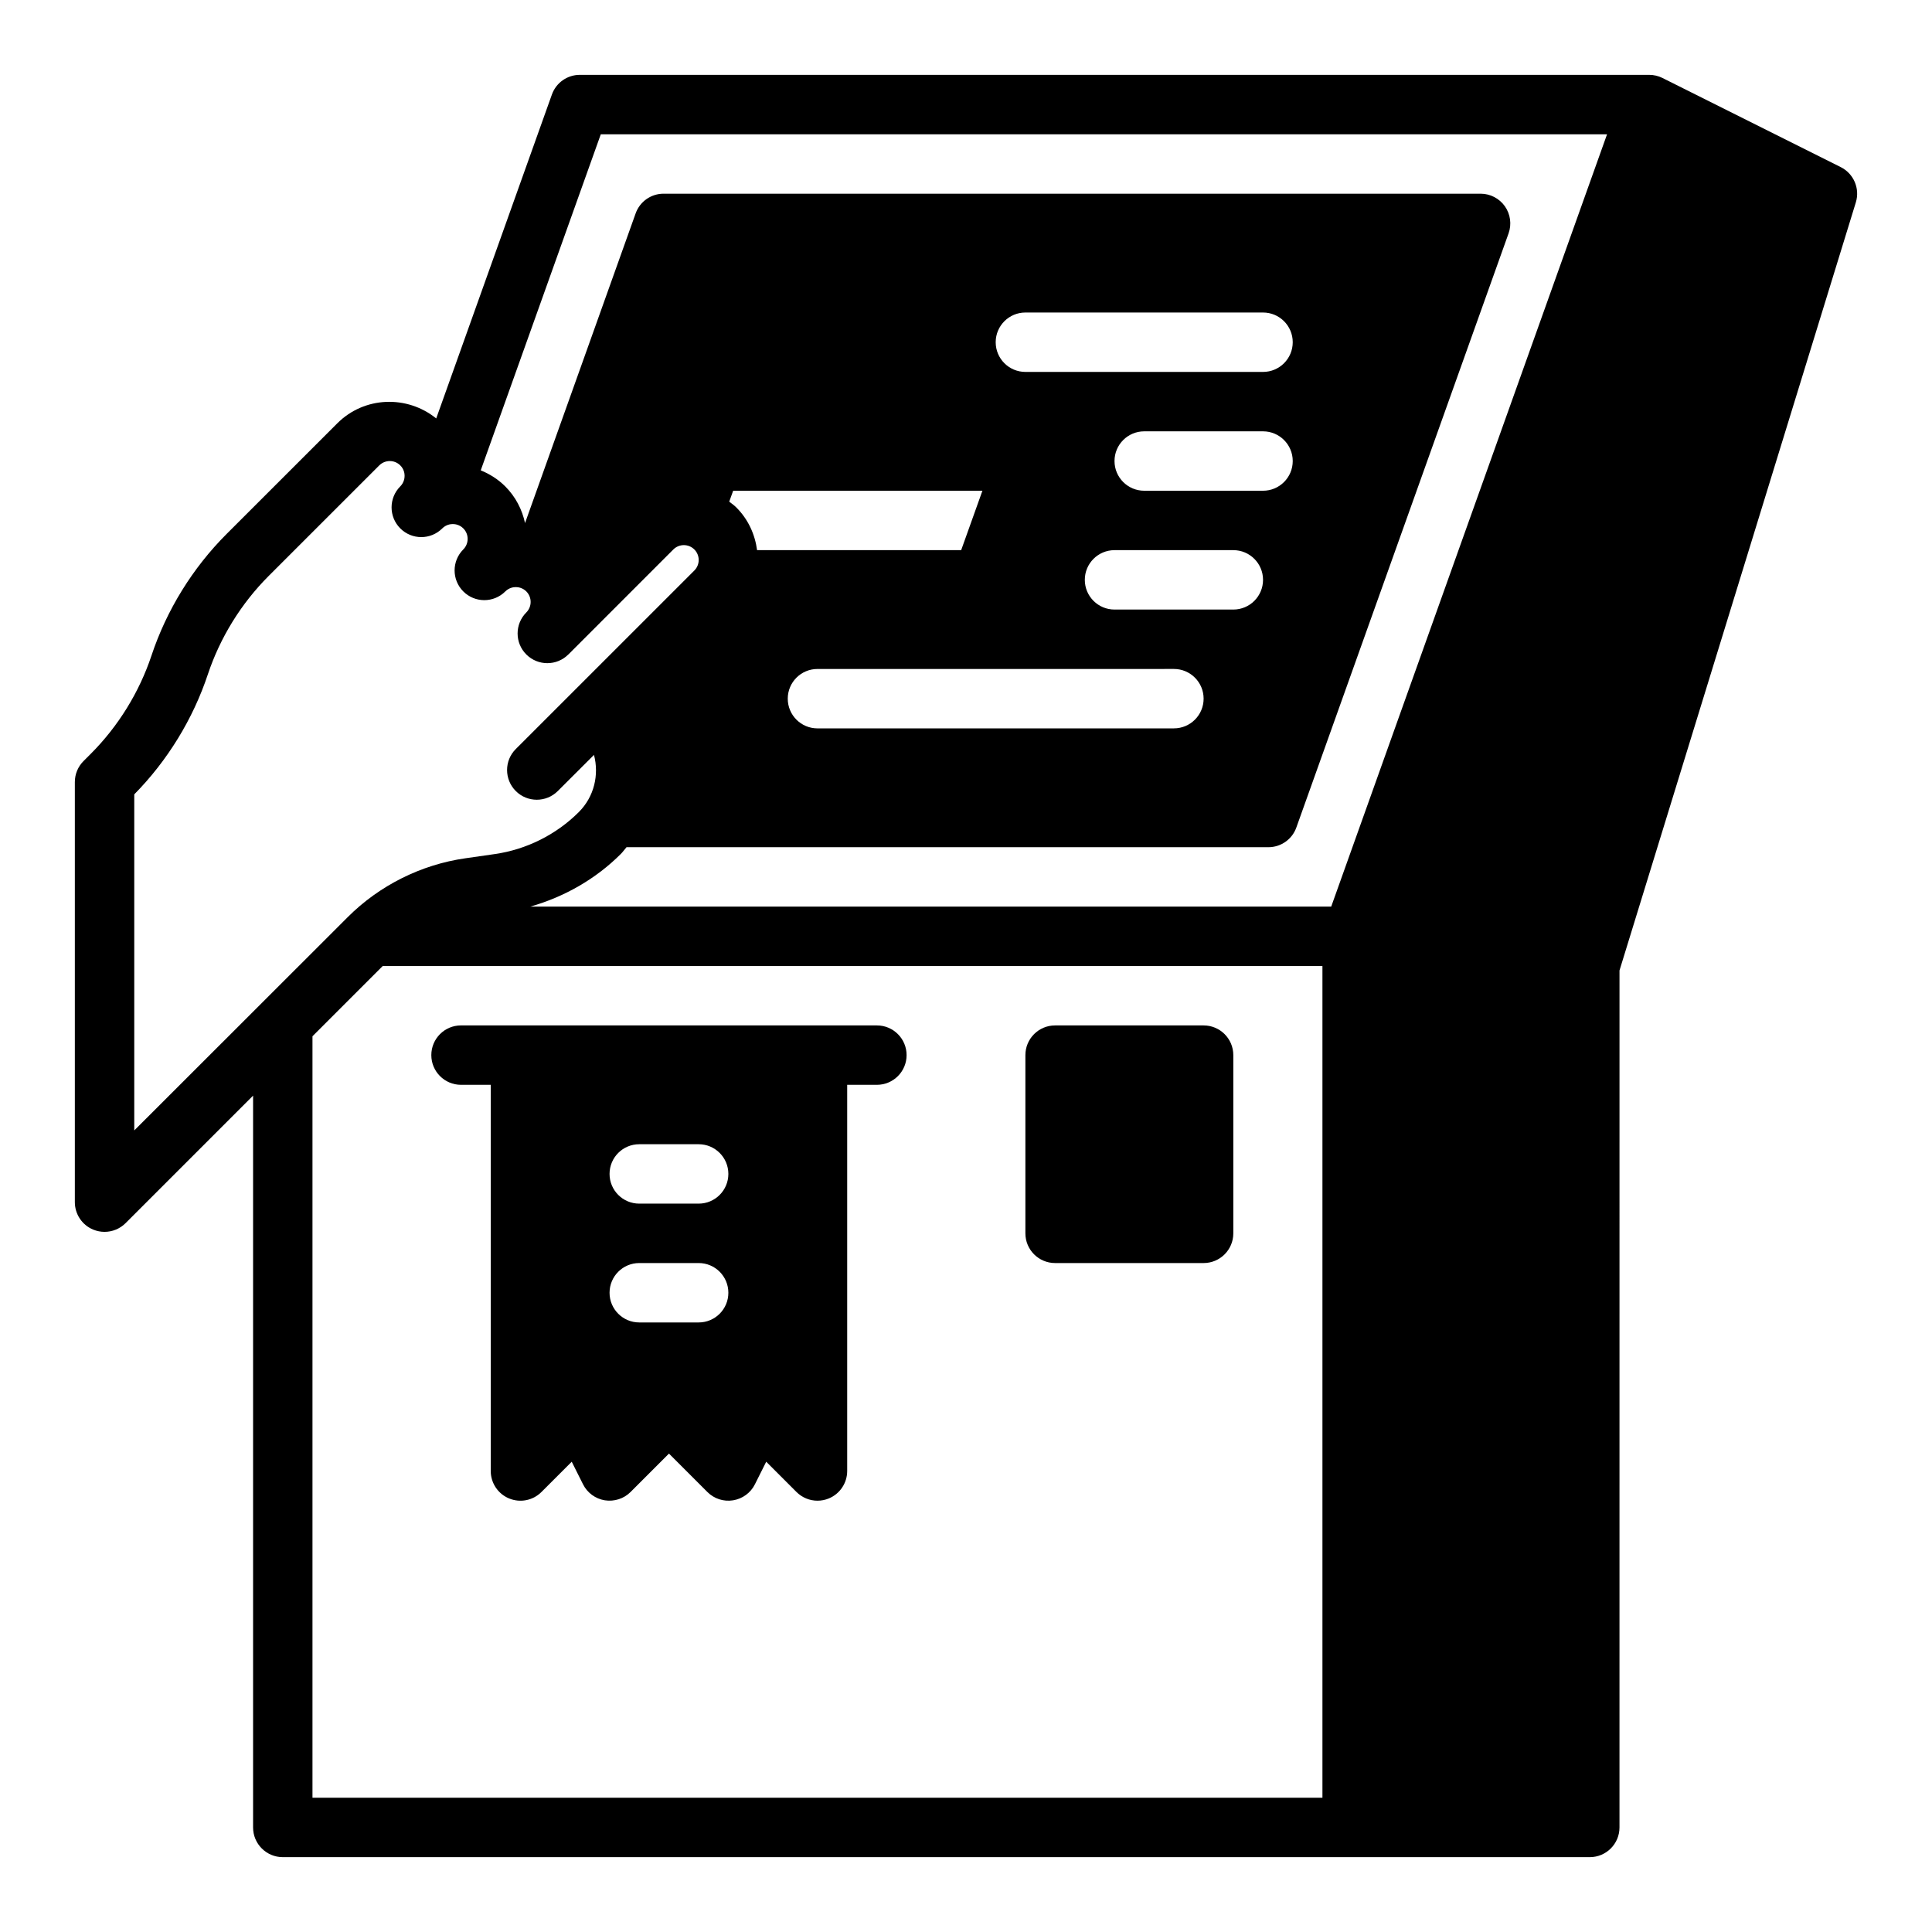
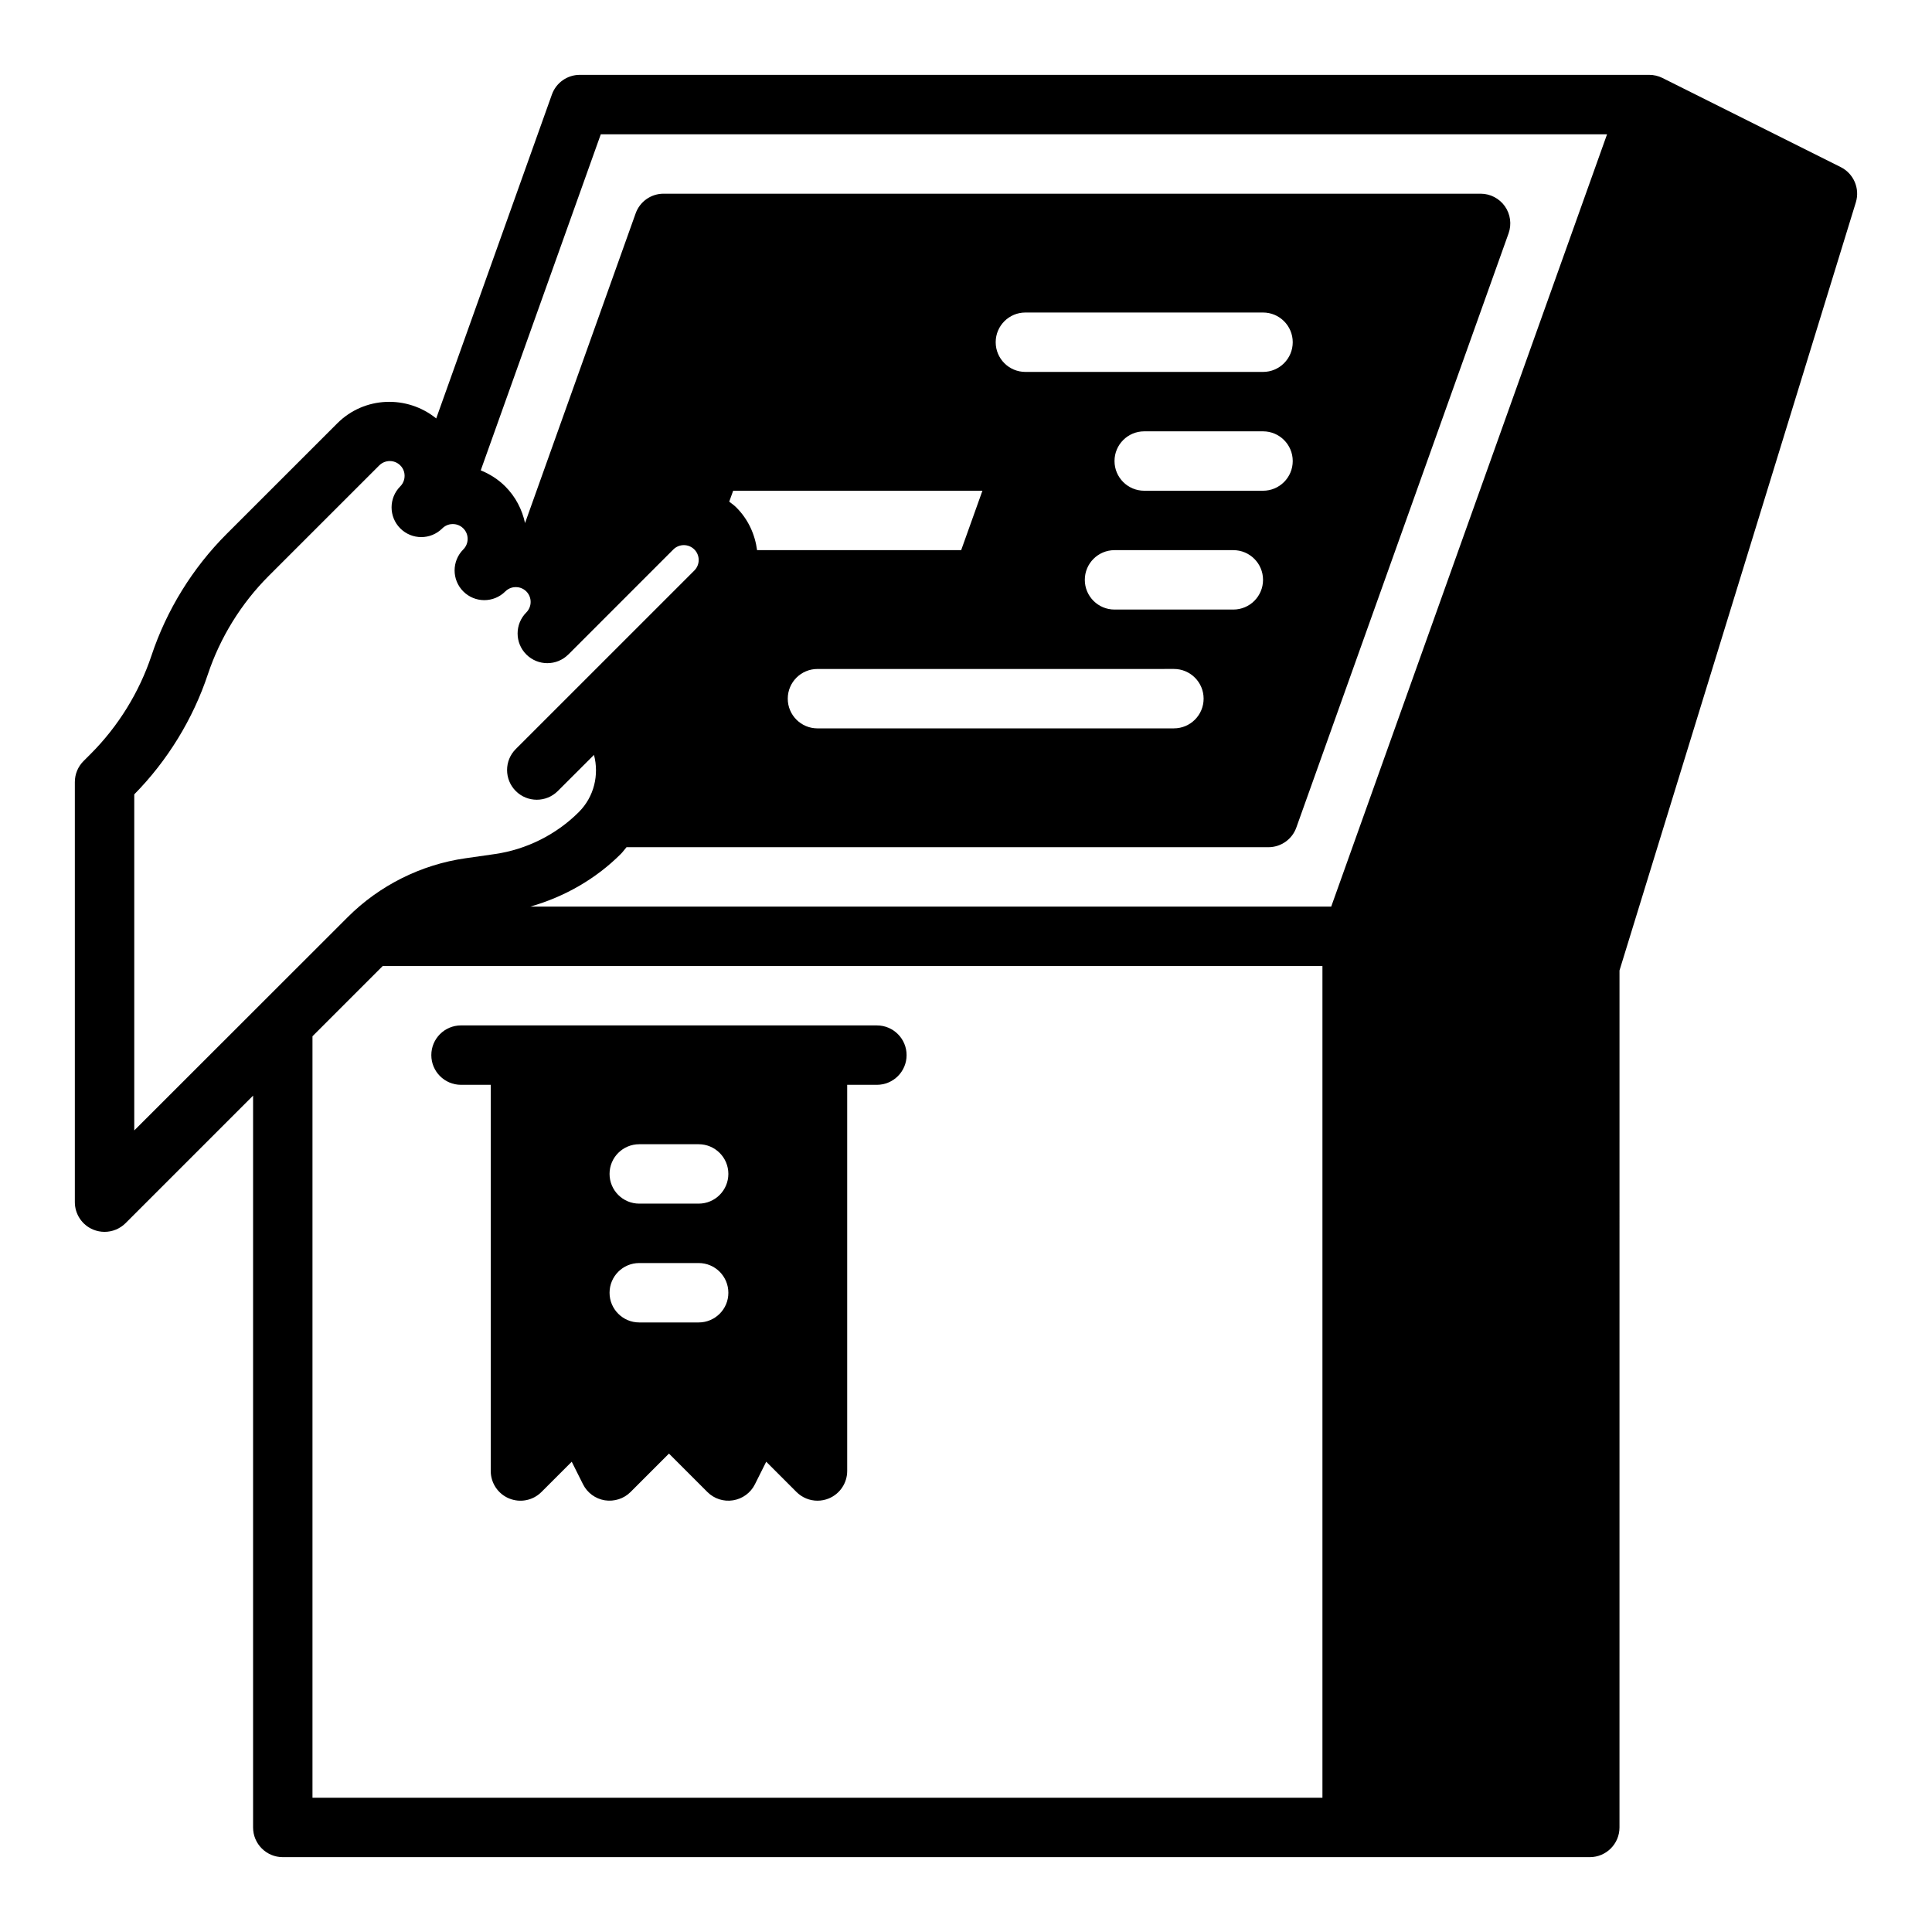
<svg xmlns="http://www.w3.org/2000/svg" fill="#000000" width="800px" height="800px" version="1.1" viewBox="144 144 512 512">
  <g>
    <path d="m631.8 188.28-47.23-23.617c-1.086-0.543-2.301-0.828-3.519-0.828h-283.39c-3.328 0-6.297 2.094-7.406 5.227l-30.652 85.828c-7.723-6.242-19.059-5.879-26.23 1.309l-29.312 29.301c-9.012 9.012-15.895 20.152-19.91 32.219-3.258 9.77-8.832 18.781-16.113 26.07l-1.898 1.898c-1.477 1.473-2.305 3.473-2.305 5.566v111.33c0 3.18 1.914 6.055 4.856 7.273 0.98 0.402 2.004 0.598 3.019 0.598 2.047 0 4.062-0.805 5.566-2.305l33.793-33.797v193.94c0 4.344 3.519 7.871 7.871 7.871h346.37c4.352 0 7.871-3.527 7.871-7.871l0.004-227.11 62.629-203.54c1.133-3.676-0.559-7.637-4.008-9.359zm-452.22 255.3v-89.062c8.801-8.934 15.547-19.926 19.508-31.82 3.258-9.762 8.824-18.773 16.113-26.062l29.309-29.301c1.535-1.527 4.031-1.535 5.566 0 1.008 1 1.148 2.164 1.148 2.777 0 0.605-0.156 1.777-1.148 2.785-1.535 1.535-2.305 3.551-2.305 5.566 0 2.016 0.77 4.031 2.305 5.566 3.078 3.078 8.055 3.078 11.133 0 1.008-1 2.172-1.148 2.785-1.148 0.613 0 1.777 0.148 2.785 1.148 1.535 1.535 1.535 4.031 0 5.574-1.535 1.543-2.305 3.551-2.305 5.566s0.77 4.031 2.305 5.566c3.078 3.078 8.055 3.078 11.133 0 1.008-1 2.172-1.148 2.785-1.148 0.605 0 1.777 0.148 2.785 1.148 1.527 1.535 1.527 4.031-0.008 5.574-3.07 3.078-3.07 8.062 0.008 11.133 3.078 3.07 8.055 3.07 11.133 0h0.008l27.82-27.828c1.535-1.535 4.031-1.535 5.566 0 1.535 1.535 1.535 4.039 0 5.574l-47.32 47.312c-3.078 3.07-3.078 8.055 0 11.133 1.535 1.535 3.551 2.305 5.566 2.305 2.016 0 4.031-0.77 5.566-2.305l9.59-9.582c1.379 5.242 0.086 11.051-4.016 15.152-5.984 5.984-13.895 9.934-22.27 11.133l-7.793 1.117c-11.723 1.668-22.797 7.211-31.164 15.578zm314.88 176.84h-267.65v-201.8l18.609-18.609h249.04zm2.324-236.16h-212.25c9.004-2.566 17.352-7.312 23.984-13.949 0.566-0.566 1-1.195 1.512-1.793h170.11c3.328 0 6.297-2.094 7.406-5.227l56.238-157.44c0.859-2.41 0.496-5.086-0.977-7.188-1.477-2.086-3.875-3.332-6.434-3.332h-216.52c-3.328 0-6.297 2.094-7.406 5.227l-29.309 82.059c-0.77-3.559-2.481-6.949-5.242-9.715-1.883-1.883-4.102-3.273-6.496-4.258l31.812-89.055h266.67zm-49.555-110.21c-4.352 0-7.871-3.527-7.871-7.871s3.519-7.871 7.871-7.871h31.488c4.352 0 7.871 3.527 7.871 7.871s-3.519 7.871-7.871 7.871zm31.488 23.617c0 4.344-3.519 7.871-7.871 7.871h-31.488c-4.352 0-7.871-3.527-7.871-7.871s3.519-7.871 7.871-7.871h31.488c4.352-0.004 7.871 3.523 7.871 7.871zm0-55.105h-62.977c-4.352 0-7.871-3.527-7.871-7.871s3.519-7.871 7.871-7.871h62.977c4.352 0 7.871 3.527 7.871 7.871s-3.519 7.871-7.871 7.871zm-23.617 78.719c4.352 0 7.871 3.527 7.871 7.871s-3.519 7.871-7.871 7.871l-94.465 0.004c-4.352 0-7.871-3.527-7.871-7.871s3.519-7.871 7.871-7.871zm-56.379-31.488h-54.09c-0.543-4.141-2.332-8.156-5.512-11.328-0.582-0.582-1.234-1.031-1.867-1.52l1.043-2.894h66.055z" />
    <path d="m266.18 431.49h7.871v102.34c0 3.18 1.914 6.055 4.856 7.273 2.953 1.219 6.328 0.551 8.582-1.707l8.023-8.023 2.992 5.977c1.133 2.266 3.281 3.84 5.777 4.25 2.519 0.387 5.047-0.426 6.824-2.203l10.176-10.18 10.18 10.18c1.785 1.785 4.297 2.613 6.824 2.203 2.496-0.41 4.652-1.984 5.777-4.25l2.992-5.977 8.023 8.023c1.504 1.5 3.516 2.305 5.562 2.305 1.016 0 2.039-0.195 3.016-0.598 2.945-1.223 4.859-4.094 4.859-7.273v-102.34h7.871c4.352 0 7.871-3.527 7.871-7.871s-3.519-7.871-7.871-7.871l-110.21-0.004c-4.352 0-7.871 3.527-7.871 7.871-0.004 4.348 3.516 7.875 7.871 7.875zm47.23 15.742h15.742c4.352 0 7.871 3.527 7.871 7.871s-3.519 7.871-7.871 7.871h-15.742c-4.352 0-7.871-3.527-7.871-7.871s3.519-7.871 7.871-7.871zm0 31.488h15.742c4.352 0 7.871 3.527 7.871 7.871s-3.519 7.871-7.871 7.871h-15.742c-4.352 0-7.871-3.527-7.871-7.871s3.519-7.871 7.871-7.871z" />
-     <path d="m423.61 478.72h39.359c4.352 0 7.871-3.527 7.871-7.871v-47.23c0-4.344-3.519-7.871-7.871-7.871h-39.359c-4.352 0-7.871 3.527-7.871 7.871v47.23c0 4.344 3.519 7.871 7.871 7.871z" />
  </g>
</svg>